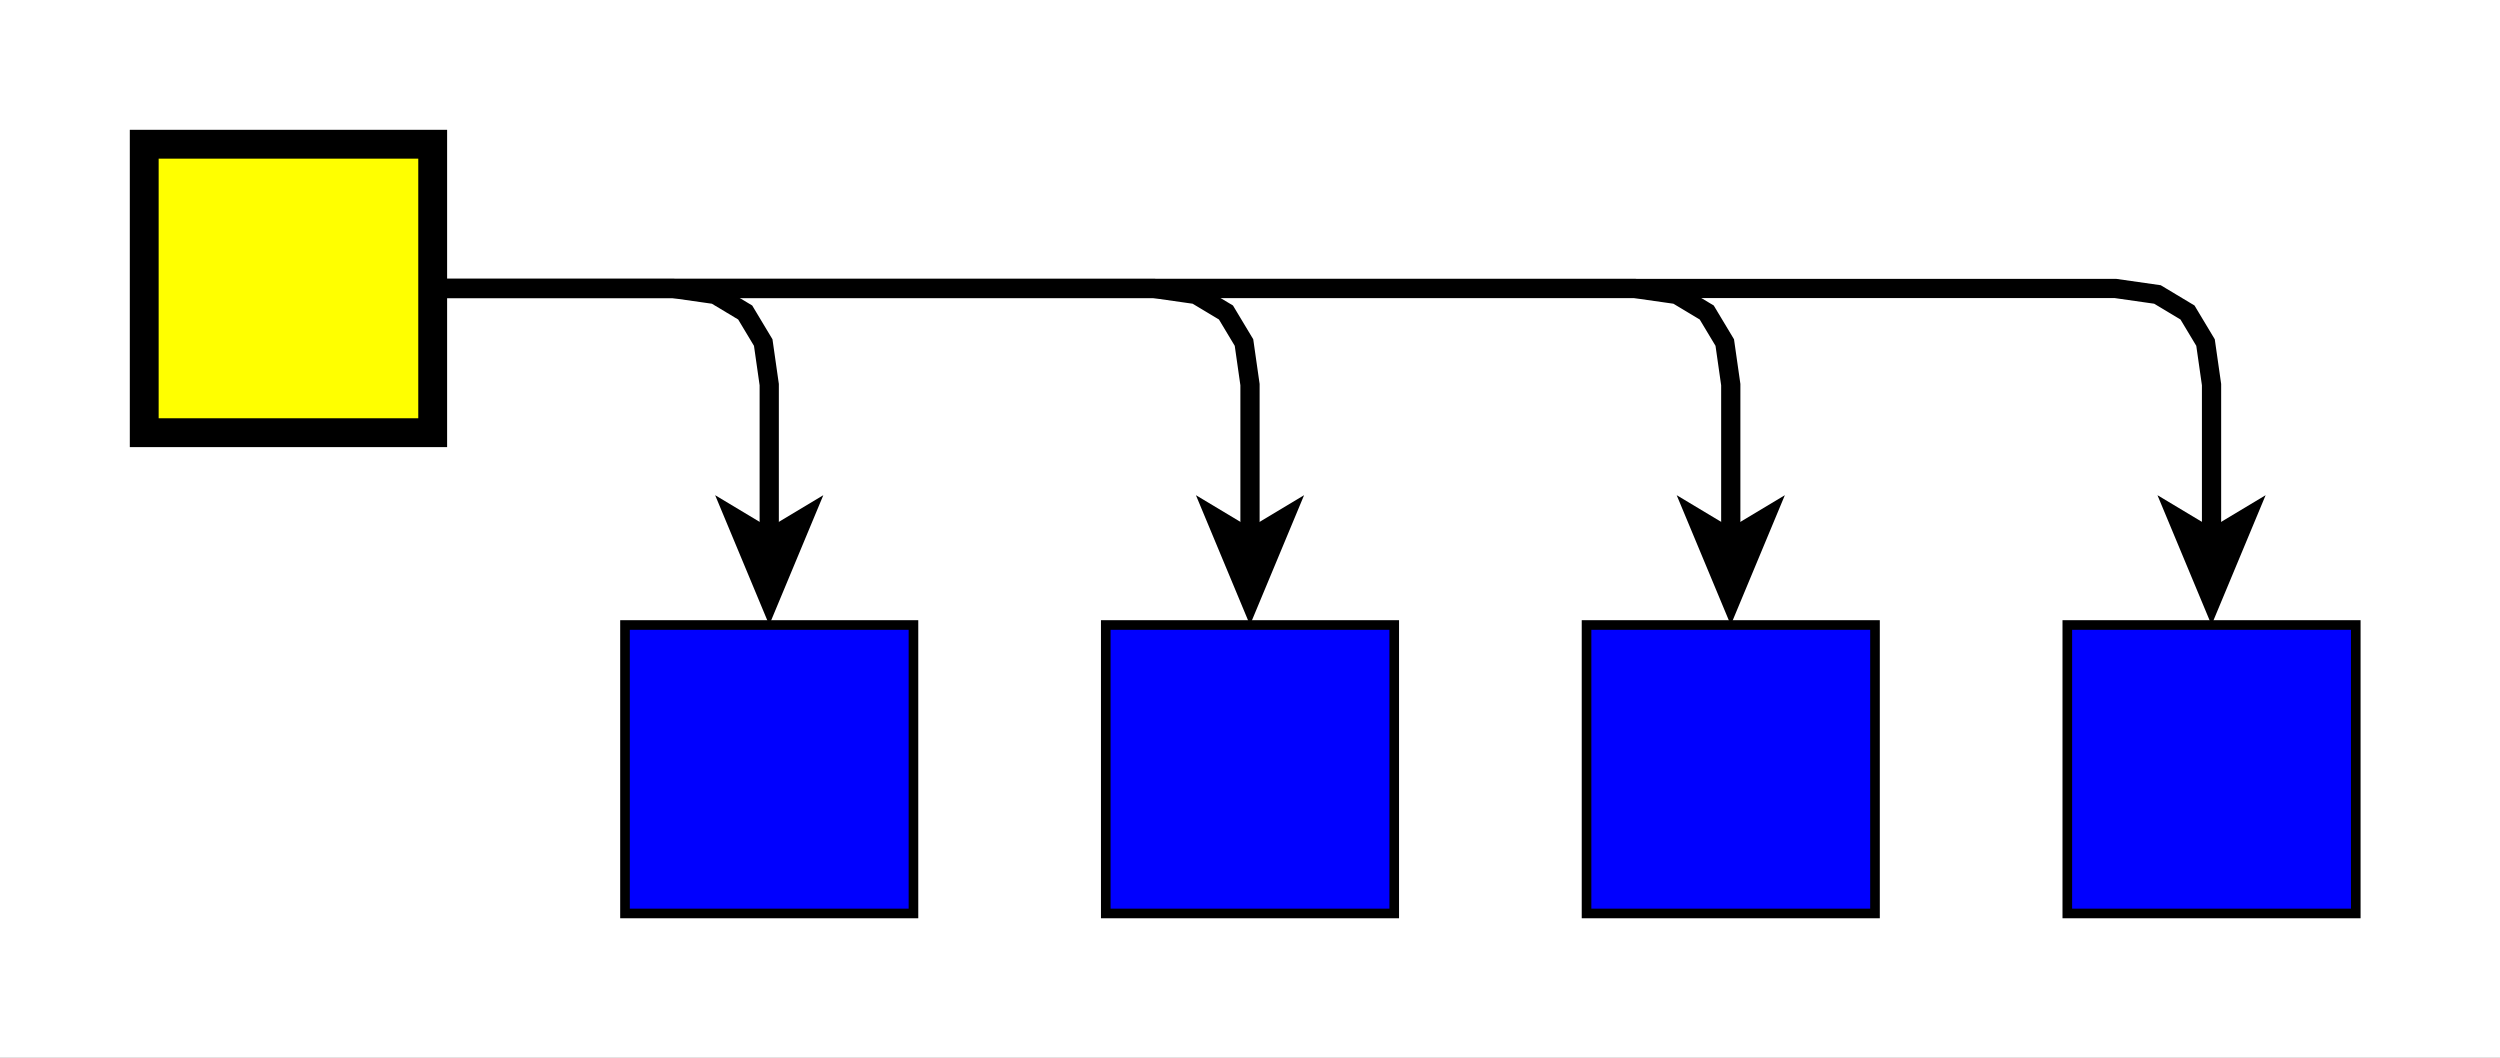
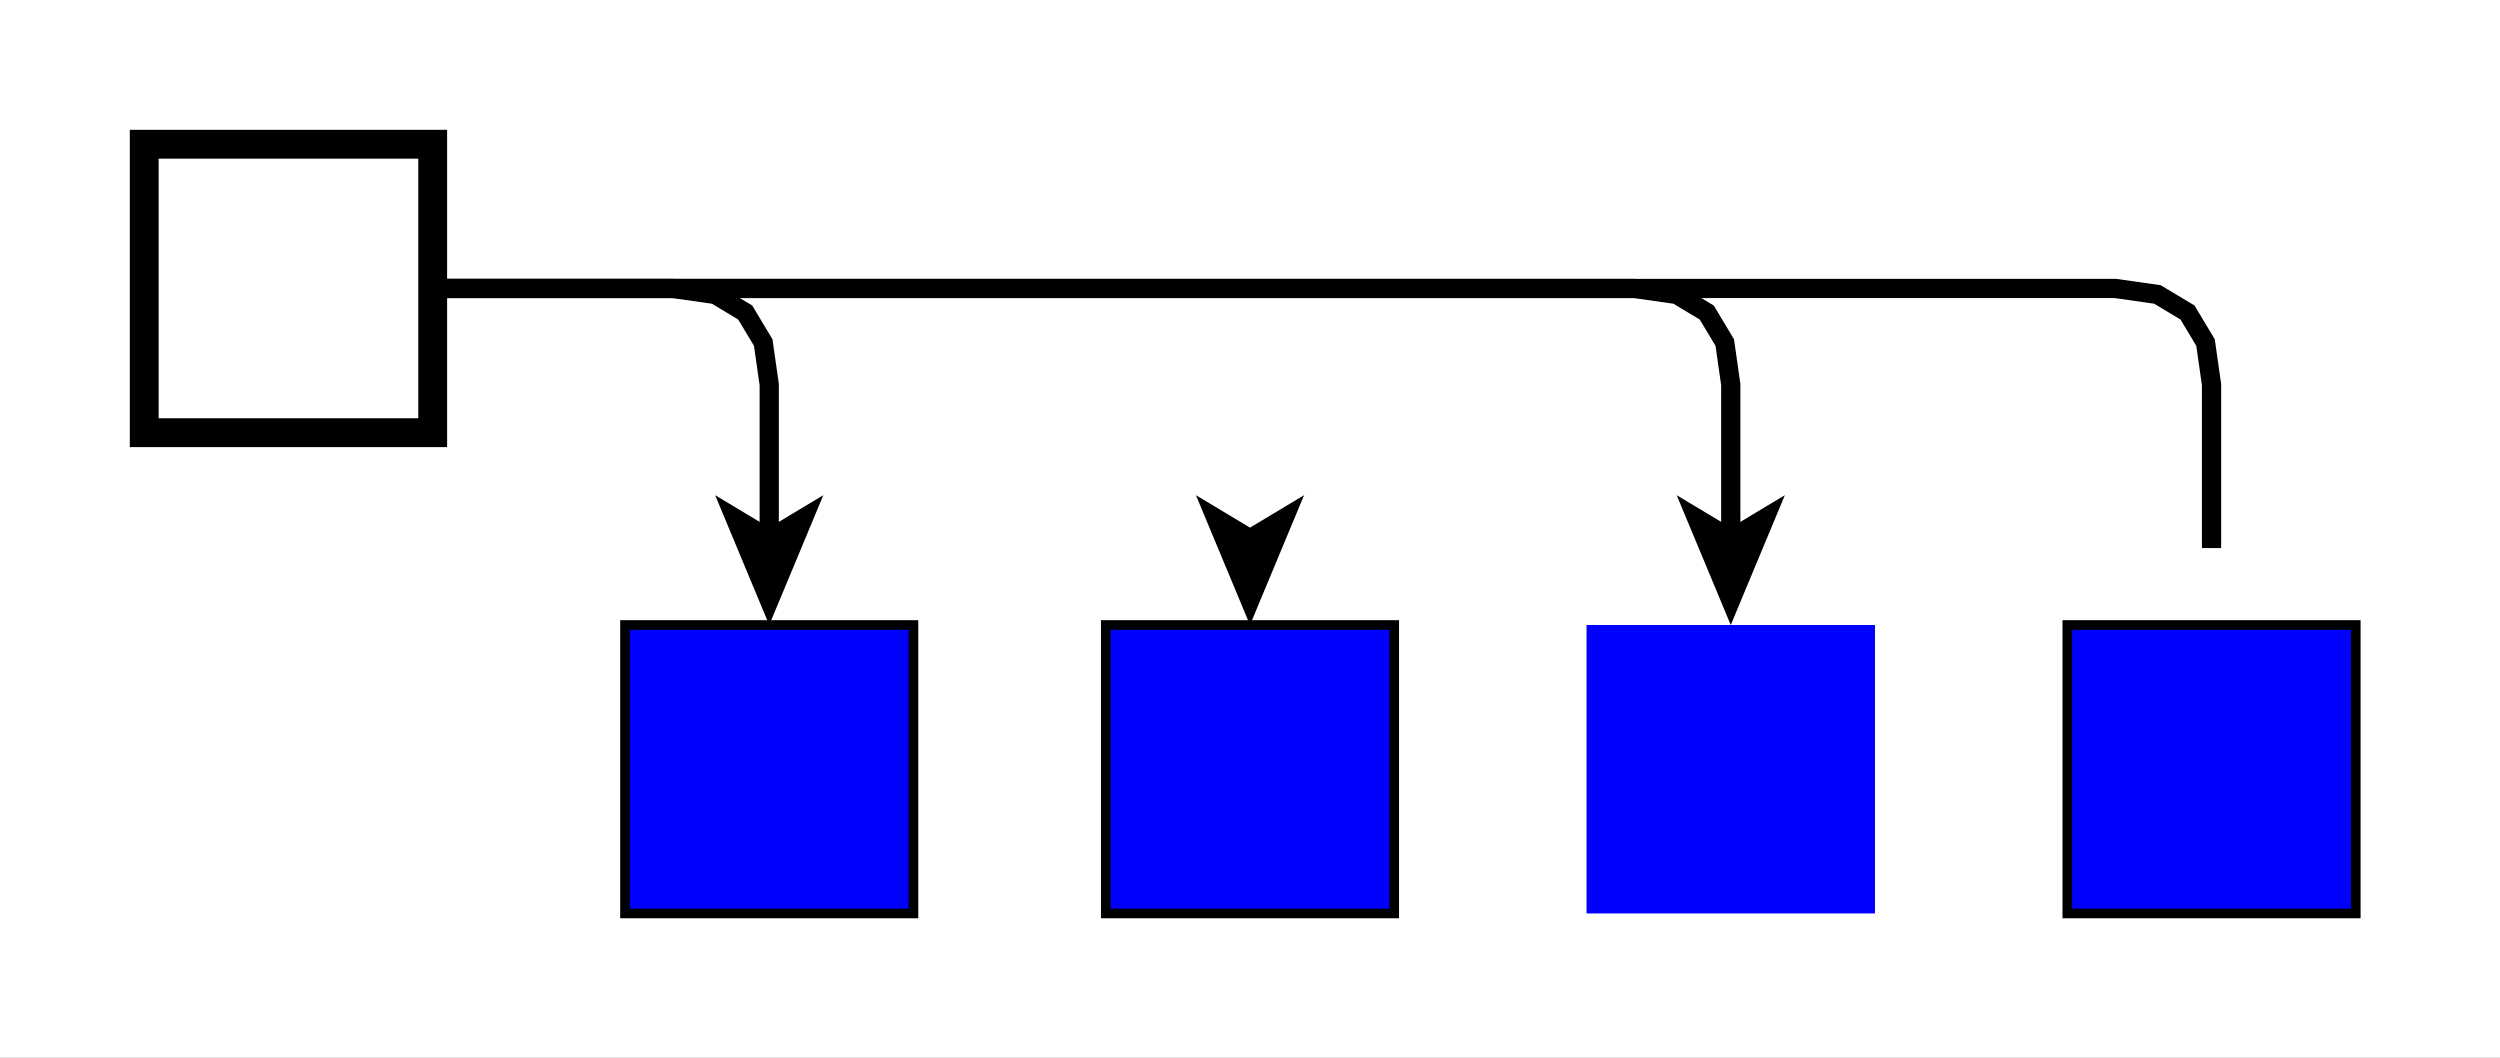
<svg xmlns="http://www.w3.org/2000/svg" fill-opacity="1" color-rendering="auto" color-interpolation="auto" text-rendering="auto" stroke="black" stroke-linecap="square" width="260" stroke-miterlimit="10" shape-rendering="auto" stroke-opacity="1" fill="black" stroke-dasharray="none" font-weight="normal" stroke-width="1" height="110" font-family="'Dialog'" font-style="normal" stroke-linejoin="miter" font-size="12px" stroke-dashoffset="0" image-rendering="auto">
  <rect width="100%" height="100%" fill="#808080" stroke="none" />
  <defs id="genericDefs" />
  <g>
    <defs id="defs1">
      <clipPath clipPathUnits="userSpaceOnUse" id="clipPath1">
-         <path d="M0 0 L260 0 L260 110 L0 110 L0 0 Z" />
-       </clipPath>
+         </clipPath>
      <clipPath clipPathUnits="userSpaceOnUse" id="clipPath2">
        <path d="M85 85 L345 85 L345 195 L85 195 L85 85 Z" />
      </clipPath>
    </defs>
    <g fill="white" transform="translate(-85,-85)" stroke="white">
      <rect x="85" width="260" height="110" y="85" clip-path="url(#clipPath2)" stroke="none" />
    </g>
    <g fill="yellow" transform="matrix(1,0,0,1,-85,-85)" stroke="yellow">
-       <rect x="100" width="30" height="30" y="100" clip-path="url(#clipPath2)" stroke="none" />
-     </g>
+       </g>
    <g stroke-width="3" stroke-miterlimit="1.45" transform="matrix(1,0,0,1,-85,-85)" stroke-linecap="butt">
      <rect fill="none" x="100" width="30" height="30" y="100" clip-path="url(#clipPath2)" />
    </g>
    <g fill="blue" transform="matrix(1,0,0,1,-85,-85)" stroke="blue">
      <rect x="150" width="30" height="30" y="150" clip-path="url(#clipPath2)" stroke="none" />
    </g>
    <g stroke-linecap="butt" transform="matrix(1,0,0,1,-85,-85)" stroke-miterlimit="1.45">
      <rect fill="none" x="150" width="30" height="30" y="150" clip-path="url(#clipPath2)" />
    </g>
    <g fill="blue" transform="matrix(1,0,0,1,-85,-85)" stroke="blue">
      <rect x="200" width="30" height="30" y="150" clip-path="url(#clipPath2)" stroke="none" />
    </g>
    <g stroke-linecap="butt" transform="matrix(1,0,0,1,-85,-85)" stroke-miterlimit="1.45">
      <rect fill="none" x="200" width="30" height="30" y="150" clip-path="url(#clipPath2)" />
    </g>
    <g fill="blue" transform="matrix(1,0,0,1,-85,-85)" stroke="blue">
      <rect x="250" width="30" height="30" y="150" clip-path="url(#clipPath2)" stroke="none" />
    </g>
    <g stroke-linecap="butt" transform="matrix(1,0,0,1,-85,-85)" stroke-miterlimit="1.45">
-       <rect fill="none" x="250" width="30" height="30" y="150" clip-path="url(#clipPath2)" />
-     </g>
+       </g>
    <g fill="blue" transform="matrix(1,0,0,1,-85,-85)" stroke="blue">
      <rect x="300" width="30" height="30" y="150" clip-path="url(#clipPath2)" stroke="none" />
    </g>
    <g stroke-linecap="butt" transform="matrix(1,0,0,1,-85,-85)" stroke-miterlimit="1.45">
      <rect fill="none" x="300" width="30" height="30" y="150" clip-path="url(#clipPath2)" />
      <path fill="none" d="M130 115 L155 115 L159.375 115.625 L162.5 117.5 L164.375 120.625 L165 125 L165 141" stroke-width="2" clip-path="url(#clipPath2)" />
      <path d="M165 150 L170.625 136.5 L165 139.875 L159.375 136.5 Z" stroke-width="2" clip-path="url(#clipPath2)" stroke="none" />
-       <path fill="none" d="M130 115 L205 115 L209.375 115.625 L212.5 117.5 L214.375 120.625 L215 125 L215 141" stroke-width="2" clip-path="url(#clipPath2)" />
      <path d="M215 150 L220.625 136.5 L215 139.875 L209.375 136.5 Z" stroke-width="2" clip-path="url(#clipPath2)" stroke="none" />
      <path fill="none" d="M130 115 L255 115 L259.375 115.625 L262.5 117.5 L264.375 120.625 L265 125 L265 141" stroke-width="2" clip-path="url(#clipPath2)" />
      <path d="M265 150 L270.625 136.5 L265 139.875 L259.375 136.5 Z" stroke-width="2" clip-path="url(#clipPath2)" stroke="none" />
      <path fill="none" d="M130 115 L305 115 L309.375 115.625 L312.5 117.5 L314.375 120.625 L315 125 L315 141" stroke-width="2" clip-path="url(#clipPath2)" />
-       <path d="M315 150 L320.625 136.5 L315 139.875 L309.375 136.5 Z" stroke-width="2" clip-path="url(#clipPath2)" stroke="none" />
    </g>
  </g>
</svg>